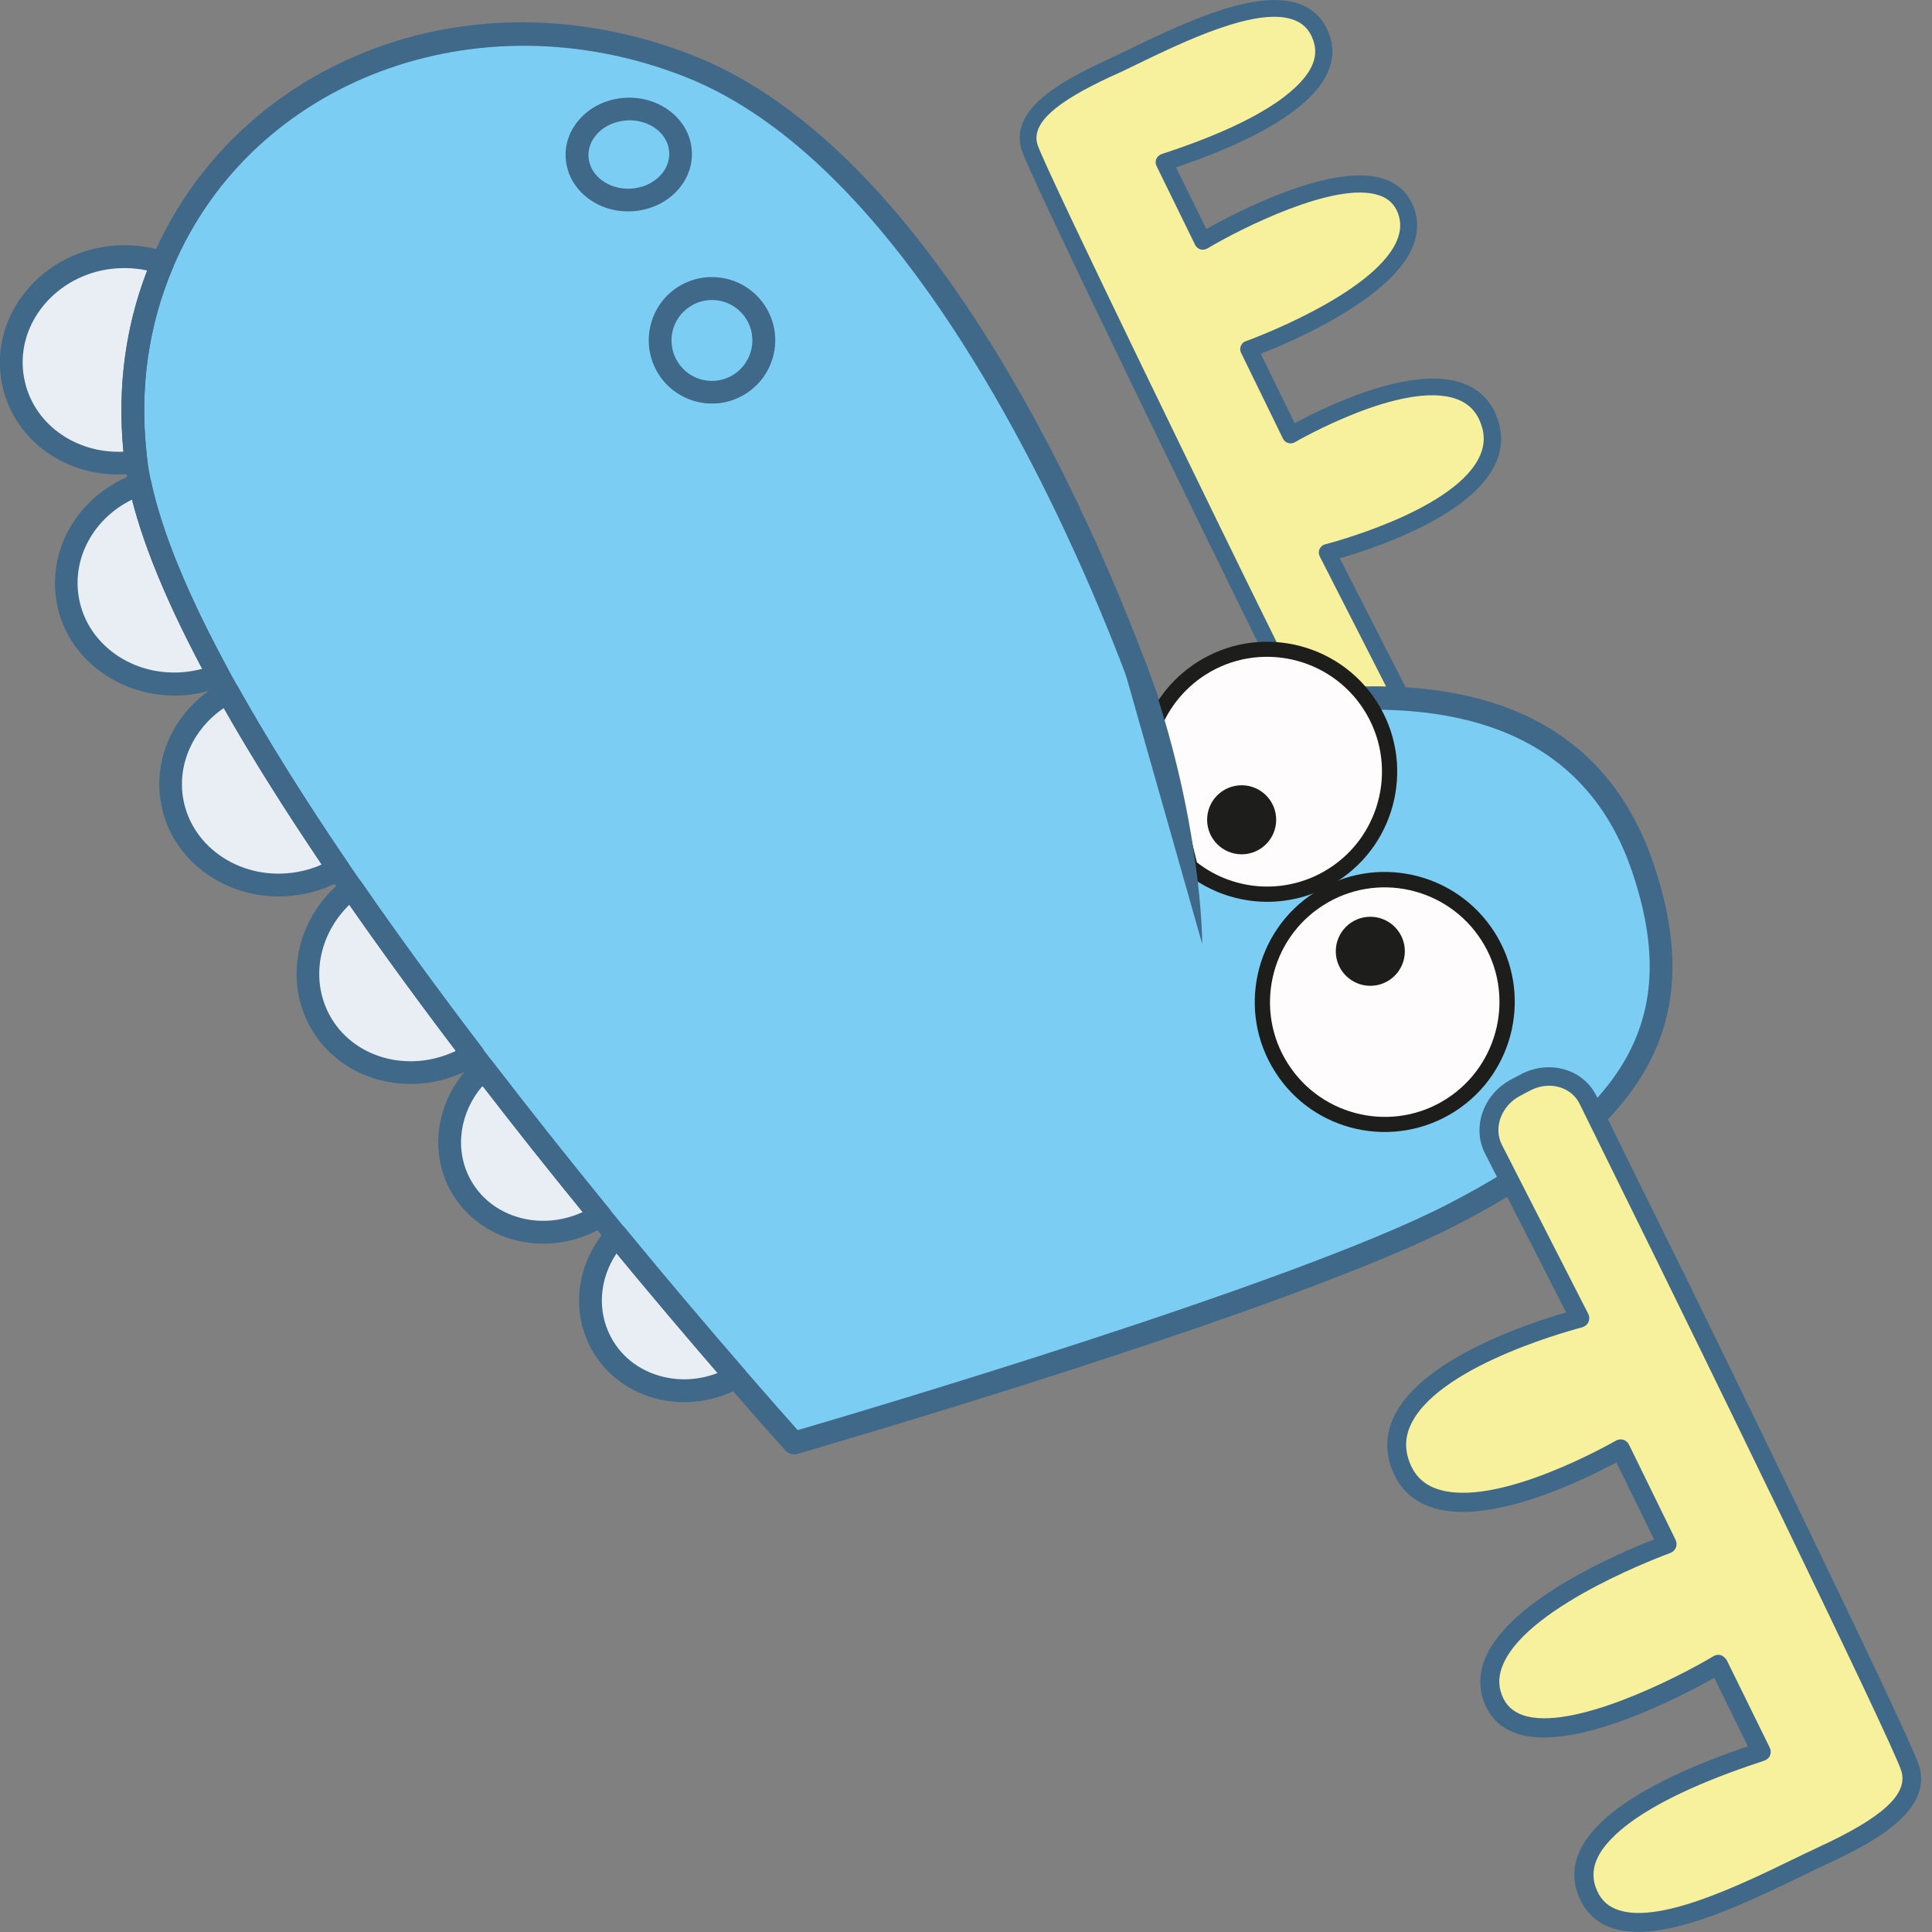
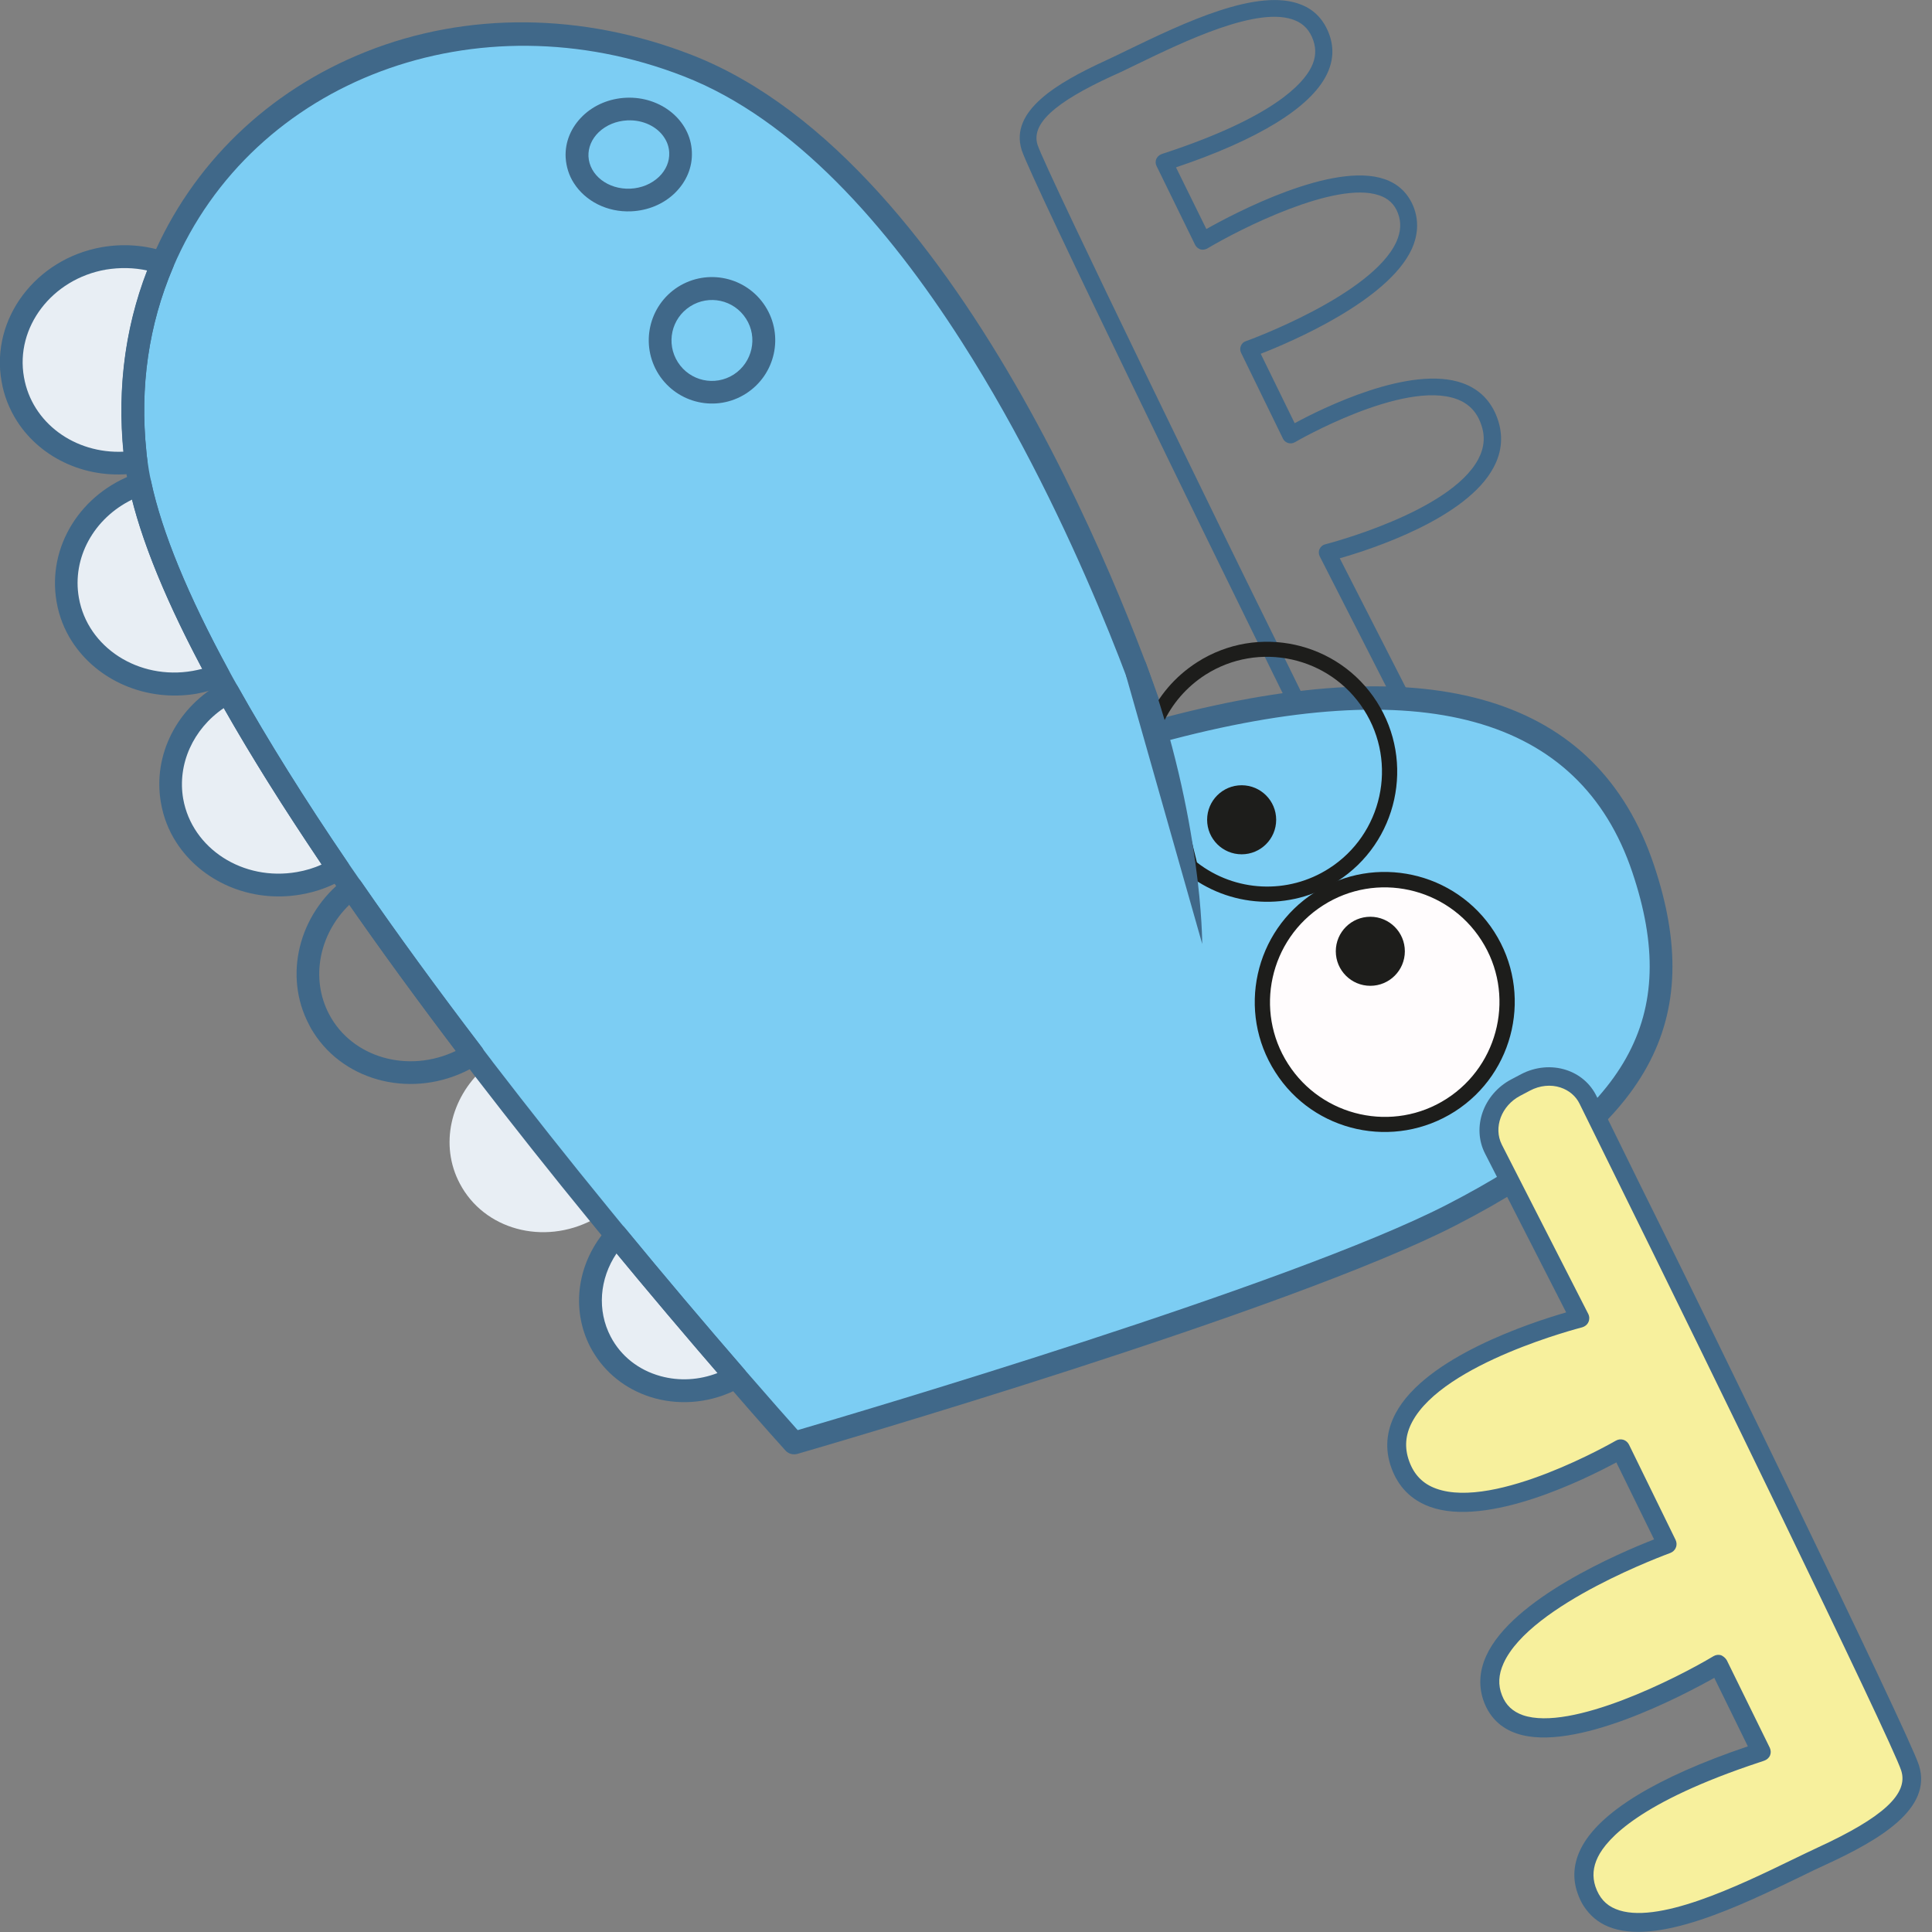
<svg xmlns="http://www.w3.org/2000/svg" version="1.1" id="Слой_1" x="0px" y="0px" viewBox="0 0 1024 1024" style="enable-background:new 0 0 1024 1024;" xml:space="preserve">
  <rect x="0" y="0" width="1024" height="1024" fill="#808080" stroke="none" />
  <style type="text/css">
	.st0{fill:#F7F09D;}
	.st1{fill:#406889;}
	.st2{fill:#7CCDF3;}
	.st3{fill:#E8EEF4;}
	.st4{fill:#FFFCFD;}
	.st5{fill:#1D1D1B;}
</style>
  <g>
-     <path class="st0" d="M664,325c-9.9-20-113.6-232.2-118.2-246.8s10.4-27.4,42.1-42s99.8-53.1,112.6-16S622,84.2,617,86l20.5,41.6   c0,0,92.3-55.2,107.5-16.5c15.2,38.7-83.1,73.9-83.1,73.9l22.3,45.5c0,0,89-51.8,105.1-7.5c16.1,44.4-85.7,69.9-85.7,69.9   l41.3,80.8c5.3,10.3,0.5,23.5-10.6,29.4l-4.8,2.5c-11.2,5.9-24.6,2.2-29.7-8.3C687.4,372.4,667.3,331.6,664,325z" />
    <path class="st1" d="M696.8,401.5c-0.5-0.7-0.9-1.5-1.3-2.3c-12.2-24.7-32.3-65.6-35.5-72.2l0,0C653,312.9,546.4,95,541.5,79.5   C535,58.8,560.3,43.9,586,32.1c3.6-1.7,7.7-3.6,12.1-5.8C627.2,12.3,667-7,690,2.6c7.1,2.9,12,8.4,14.7,16.1c2.4,7,1.9,14-1.6,21   C694.5,57,667,74,623.3,88.7l16.1,32.7c15.2-8.6,67-35.8,94.3-26.5c7.4,2.5,12.6,7.5,15.5,14.7c2.8,7.2,2.5,14.7-0.9,22.3   c-12.5,27.4-64.1,49.4-80.1,55.6l18,36.8c14.4-7.8,61.4-31.2,89.1-21.2c8.8,3.2,15,9.4,18.3,18.5c3.2,8.9,2.6,17.7-2,26.2   c-14.3,26.9-64.6,43.3-81.5,48.1l38.7,75.8c6.4,12.5,0.8,28.4-12.5,35.4l-4.8,2.5c-6.7,3.5-14.5,4.3-21.5,2   C704.4,409.7,699.8,406.2,696.8,401.5z M668.1,323c3.3,6.6,23.4,47.5,35.5,72.2c1.8,3.7,5,6.4,9.1,7.7c4.6,1.5,9.9,1,14.5-1.4   l4.8-2.5c9-4.7,12.9-15.2,8.7-23.3l-41.2-80.8c-0.6-1.2-0.7-2.7-0.1-3.9c0.6-1.3,1.7-2.2,3-2.5c0.7-0.2,66.1-16.9,81.1-45.1   c3.3-6.2,3.8-12.4,1.4-18.8c-2.3-6.5-6.6-10.8-12.9-13.1c-28.3-10.3-85.1,22.5-85.7,22.9c-1.1,0.6-2.4,0.8-3.6,0.4   c-1.2-0.4-2.2-1.2-2.7-2.3L657.8,187c-0.6-1.2-0.6-2.5-0.1-3.7c0.5-1.2,1.4-2.1,2.7-2.5c0.7-0.2,66.7-24.2,79.7-52.6   c2.4-5.4,2.7-10.4,0.8-15.3c-1.8-4.7-5.1-7.8-10-9.4c-22.9-7.8-73.4,17.7-91,28.2c-1.1,0.6-2.4,0.8-3.6,0.5   c-1.2-0.4-2.2-1.2-2.8-2.3L613,88c-0.6-1.1-0.6-2.5-0.2-3.6c0.5-1.2,1.4-2.1,2.6-2.6c0.4-0.2,1.3-0.5,2.6-0.9   c56.8-18.8,72.6-36.4,77-45.3c2.4-4.8,2.7-9.4,1.1-14.1c-1.8-5.3-5-8.8-9.7-10.7c-19.2-8-58.5,11-84.5,23.6   c-4.5,2.2-8.6,4.2-12.3,5.8c-30.9,14.2-43.1,25.5-39.7,36.5C554.5,90.8,657.5,301.7,668.1,323L668.1,323z" />
    <path class="st2" d="M769.3,644C680,689.9,420.9,764.8,420.9,764.8s-11.7-12.9-30.8-35c-16.5-19-38.6-44.9-63.4-75.1   c-2.9-3.4-5.7-6.9-8.6-10.5c-19.5-23.9-40.5-50.3-61.8-77.9c-1.9-2.5-3.7-5-5.6-7.4c-21.8-28.6-43.7-58.5-64.4-88.3   c-2.3-3.4-4.7-6.7-7-10.1c-21.6-31.8-41.7-63.4-58.5-93.5c-1.7-3-3.4-6-5-9.1c-20.4-37.5-35.4-72.3-41.6-101.4   c-0.9-4-1.6-7.8-2.1-11.6c-0.3-1.6-0.4-3.2-0.6-4.7c-3.7-36.6,1.9-70.7,14.6-100.7c41.4-97.5,159-151.1,278.3-104.7   c156.1,60.8,249.3,352.8,249.3,352.8C754.1,349.5,841.7,373,871,460.4C900.3,547.7,858.6,598.1,769.3,644z" />
    <path class="st3" d="M390.1,729.8c-0.4,0.3-0.8,0.5-1.3,0.7c-26.2,13.8-57.7,5.2-70.5-19.2c-9.7-18.6-5.8-41,8.3-56.7   C351.6,684.9,373.6,710.8,390.1,729.8z" />
    <path class="st3" d="M71.6,240.1c0.1,1.6,0.3,3.1,0.6,4.7c-31.2,4.6-60.3-14.8-65.5-43.9c-5.2-29.8,16.4-58.4,48.3-64   c10.9-1.9,21.6-0.9,31.1,2.5C73.4,169.4,67.8,203.5,71.6,240.1z" />
    <path class="st3" d="M74.2,256.5c6.2,29.1,21.2,63.8,41.6,101.4c-4,1.7-8.3,2.9-12.7,3.7c-31.9,5.6-62-13.9-67.3-43.7   C31.2,291.4,47.9,265.7,74.2,256.5z" />
    <path class="st3" d="M179.3,460.5c-6.2,3.7-13.3,6.3-20.9,7.7c-31.9,5.6-62-13.9-67.3-43.7c-4.1-23.4,8.5-46.2,29.6-57.5   C137.6,397,157.7,428.7,179.3,460.5z" />
    <path class="st3" d="M256.3,566.3c21.2,27.6,42.2,54,61.8,77.9c-1.3,0.8-2.6,1.6-3.9,2.3c-26.2,13.8-57.7,5.2-70.5-19.2   C232.9,606.9,238.8,582,256.3,566.3z" />
-     <path class="st3" d="M186.3,470.6c20.6,29.9,42.5,59.8,64.4,88.3c-1.3,0.8-2.8,1.7-4.2,2.4c-28.7,15.1-63.3,5.7-77.4-21   C156.6,516.7,164.5,487.4,186.3,470.6z" />
    <path class="st1" d="M315.3,718.1c-0.8-1.3-1.6-2.6-2.3-3.9c-10.7-20.5-7.1-45.4,9.2-63.5c1.2-1.3,2.9-2,4.6-2   c1.8,0,3.4,0.8,4.5,2.2c20.8,25.3,42.2,50.6,63.3,75c1.1,1.3,1.7,3.1,1.4,4.8c-0.2,1.7-1.2,3.3-2.7,4.2c-0.6,0.4-1.1,0.7-1.7,1   c-14,7.4-29.8,9.2-44.6,5.2C333.6,737.4,322.5,729.3,315.3,718.1z M326.8,664.3c-9.1,13.5-10.4,30.3-3.1,44.2   c5.4,10.3,14.8,17.7,26.5,20.9c9.9,2.7,20.4,2.1,30.2-1.7C362.5,707,344.5,685.7,326.8,664.3z" />
    <path class="st1" d="M9,223.2c-4-6.3-6.9-13.4-8.2-21.2c-5.8-33,18.1-64.8,53.2-71c11.6-2,23.4-1.1,34.2,2.7   c1.6,0.6,2.9,1.7,3.5,3.3c0.7,1.5,0.7,3.3,0,4.8c-12.9,30.3-17.7,63.2-14.1,97.7c0,0,0,0,0,0c0.1,1.4,0.3,2.9,0.5,4.3   c0.3,1.6-0.1,3.2-1.1,4.5c-1,1.3-2.4,2.2-4,2.4C46.6,254.7,21.8,243.2,9,223.2z M78.1,143.4c-7.1-1.6-14.6-1.7-22-0.5   c-28.6,5-48.1,30.6-43.4,57c4.2,24.2,26.9,40.7,52.8,39.5C62.2,205.8,66.4,173.5,78.1,143.4z" />
    <path class="st1" d="M38.1,339.9c-4-6.2-6.8-13.3-8.1-20.9c-5.1-29.1,12.7-57.8,42.3-68.1c1.6-0.6,3.4-0.4,4.9,0.4   c1.5,0.8,2.6,2.3,2.9,4c5.7,26.7,19.5,60.2,41,99.8c0.8,1.5,1,3.3,0.4,4.9c-0.6,1.6-1.8,2.9-3.4,3.6c-4.4,1.8-9.1,3.2-14,4.1   C77.2,372.2,51.3,360.5,38.1,339.9z M70,264.8c-20.3,9.9-31.9,30.9-28.2,52c4.6,26.4,31.7,43.8,60.3,38.8c1.7-0.3,3.4-0.7,5.1-1.1   C88.8,319.9,76.3,289.8,70,264.8z" />
    <path class="st1" d="M93.4,446.4c-4-6.2-6.8-13.3-8.1-20.9c-4.5-25.4,8.7-51.1,32.7-63.9c2.9-1.5,6.5-0.5,8.1,2.4   c15.7,28,35.2,59.3,58.2,93.1c1,1.3,1.3,3.1,0.9,4.7c-0.4,1.6-1.4,3-2.8,3.9c-7,4.2-14.7,7-22.9,8.4   C132.5,478.8,106.6,467,93.4,446.4z M118.6,375.3c-16.2,11-24.7,29.7-21.5,48.1c4.7,26.4,31.7,43.8,60.3,38.8c4.6-0.8,9-2.1,13.1-4   C150.4,428.5,133,400.7,118.6,375.3z" />
-     <path class="st1" d="M240.6,634.1c-0.8-1.3-1.6-2.6-2.3-3.9c-11.7-22.4-6-50.5,14-68.3c1.2-1.1,2.9-1.7,4.6-1.5   c1.7,0.2,3.2,1,4.2,2.3c19.7,25.6,40.5,51.8,61.7,77.8c1.1,1.3,1.6,3.1,1.3,4.8c-0.3,1.7-1.3,3.2-2.7,4.1c-1.4,0.9-2.9,1.7-4.4,2.5   c-14,7.4-29.9,9.2-44.7,5.2C258.9,653.4,247.8,645.3,240.6,634.1z M255.8,575.5c-12.1,14-15,33.4-6.8,49   c5.4,10.3,14.8,17.7,26.5,20.9c11,3,22.7,1.9,33.4-3C290.6,620.1,272.8,597.6,255.8,575.5z" />
    <path class="st1" d="M166.2,547.3c-0.9-1.4-1.7-2.7-2.4-4.2c-13.6-25.8-5.7-58.4,18.9-77.3c1.3-1,3-1.4,4.6-1.2   c1.6,0.3,3.1,1.2,4,2.5c19.2,27.8,40.8,57.4,64.2,88.1c1,1.4,1.4,3.1,1.1,4.7c-0.3,1.7-1.3,3.1-2.7,4c-1.5,0.9-3.1,1.9-4.7,2.7   C219.2,582.5,183,573.7,166.2,547.3z M185.2,479.5c-16.1,15.6-20.7,39.1-10.8,58c12.1,23.1,41.9,31.6,67.2,19.5   C221.3,530.1,202.3,504.1,185.2,479.5z" />
    <circle class="st4" cx="733.9" cy="531.1" r="64.9" />
    <circle class="st5" cx="726.3" cy="504.2" r="18.3" />
    <path class="st1" d="M349.1,198.4c-9.9-15.6-5.4-36.3,10.2-46.3c15.6-9.9,36.3-5.4,46.3,10.2s5.4,36.3-10.2,46.3   C379.8,218.6,359.1,214,349.1,198.4z M395.4,168.9c-6.4-10-19.6-12.9-29.6-6.5c-10,6.4-12.9,19.6-6.5,29.6s19.6,12.9,29.6,6.5   C398.8,192.1,401.8,178.8,395.4,168.9z" />
    <path class="st1" d="M304.2,97.1c-2.6-4-4.1-8.7-4.4-13.7c-0.4-8.2,2.9-16,9.1-22c6-5.8,14.2-9.2,23-9.6   c18.4-0.8,34.1,12,34.8,28.6c0.4,8.2-2.9,16-9.1,22c-6,5.8-14.2,9.2-23,9.6C321.7,112.6,310.2,106.5,304.2,97.1z M352.2,73.1   c-3.7-5.9-11.3-9.7-19.7-9.3c-5.9,0.3-11.2,2.5-15.2,6.3c-3.7,3.6-5.6,8.1-5.4,12.8c0.5,10,10.4,17.6,22.2,17.1   c5.9-0.3,11.2-2.5,15.2-6.3c3.7-3.6,5.6-8.1,5.4-12.8C354.6,78.1,353.7,75.4,352.2,73.1z" />
    <path class="st1" d="M149.2,425.8c-12.6-19.7-23.9-38.5-33.6-55.9c-1.7-3.1-3.4-6.1-5.1-9.2c-22-40.5-36.2-75.1-42.2-102.9   c-0.9-4.2-1.6-8.2-2.2-12.1c-0.3-1.6-0.5-3.3-0.6-5c-3.7-36.5,1.3-71.4,15-103.6c21.2-49.9,61.4-88.9,113.3-109.6   c53.6-21.4,115-20.9,172.8,1.6c147,57.2,237,309.4,251,351.1c142-37.3,229.1-11,259,78.2c27.9,83-2.5,138.3-104.7,190.9l0,0   C683.3,695,433.2,767.5,422.6,770.6c-2.2,0.6-4.6,0-6.2-1.7c-0.1-0.1-12-13.2-30.9-35.1c-21.2-24.5-42.6-49.8-63.5-75.2   c-2.8-3.4-5.7-6.9-8.6-10.5c-21.3-26-42.1-52.3-61.9-78l-0.5-0.7c-1.7-2.2-3.4-4.5-5.1-6.7c-23.6-30.9-45.3-60.7-64.6-88.6   c-2.4-3.4-4.7-6.8-7-10.1C165.5,450.8,157.1,438.1,149.2,425.8z M509.7,181.1c-39.2-61.3-88.9-118-147.4-140.7   C252.9-2.2,134,42.3,91.7,141.8c-12.9,30.4-17.7,63.2-14.1,97.7c0.1,1.5,0.3,2.9,0.5,4.4c0.5,3.7,1.1,7.4,2,11.3   c5.7,26.7,19.5,60.3,41,99.8c1.6,3,3.3,6,5,9c15.7,28,35.2,59.4,58.2,93.1c2.3,3.3,4.6,6.7,6.9,10c19.2,27.8,40.8,57.5,64.2,88.2   c1.7,2.2,3.4,4.5,5.2,6.8l0.5,0.7c19.7,25.6,40.4,51.8,61.6,77.7c2.9,3.5,5.7,7,8.5,10.4c20.9,25.4,42.2,50.6,63.4,75   c13.8,15.9,23.8,27.2,28.2,32.1c31.7-9.3,261.7-77.2,343.7-119.3l0,0c96.9-49.8,124.6-99.3,98.7-176.3   c-27.9-83.2-112-106.3-249.9-68.9c-3.1,0.8-6.4-0.9-7.3-4C607.5,387.6,572.1,278.6,509.7,181.1z M420.9,764.8L420.9,764.8   L420.9,764.8z" />
-     <path class="st4" d="M706.6,463.7c-24.1,15.4-54.7,12.8-75.8-4.3L612,383.3c5-11.5,13.3-21.7,24.6-29   c30.2-19.3,70.3-10.5,89.6,19.7C745.6,404.3,736.8,444.4,706.6,463.7z" />
    <path class="st5" d="M675.9,568.2c-20.5-32-11.1-74.7,20.9-95.2c32-20.5,74.7-11.1,95.2,20.9c20.5,32,11.1,74.7-20.9,95.2   C739,609.6,696.3,600.3,675.9,568.2z M785.2,498.4c-18.1-28.3-55.8-36.6-84-18.5c-28.3,18.1-36.6,55.8-18.5,84   c18.1,28.3,55.8,36.6,84,18.5S803.3,526.6,785.2,498.4z" />
    <path class="st5" d="M627.2,461.7L607.8,383l0.5-1.2c5.4-12.7,14.5-23.3,26.2-30.8c32-20.5,74.7-11.1,95.2,20.9   c20.5,32,11.1,74.7-20.9,95.2c-25,16-57.4,14.2-80.5-4.5L627.2,461.7z M616.3,383.7l18.1,73.4c20.3,15.8,48.3,17.1,70,3.2   c28.3-18.1,36.6-55.8,18.5-84.1c-18.1-28.3-55.8-36.6-84.1-18.5C628.9,364.1,621.1,373.1,616.3,383.7z" />
    <circle class="st5" cx="658.1" cy="434.5" r="18.3" />
    <path class="st0" d="M881.3,663.2c11,22.2,126.2,257.8,131.3,274.1c5.1,16.3-11.6,30.4-46.7,46.6c-35.1,16.2-110.8,59-125,17.8   c-14.2-41.2,87.1-71.1,92.6-73.2l-22.7-46.2c0,0-102.5,61.3-119.3,18.4s92.3-82,92.3-82L859,768.1c0,0-98.8,57.6-116.7,8.3   c-17.9-49.3,95.2-77.6,95.2-77.6l-45.8-89.7c-5.9-11.5-0.6-26.1,11.8-32.6l5.3-2.8c12.4-6.5,27.3-2.4,33,9.2   C855.3,610.5,877.6,655.8,881.3,663.2z" />
    <path class="st1" d="M839.5,1010.4c-1.4-2.1-2.5-4.5-3.4-7.1c-2.7-7.7-2.1-15.6,1.7-23.3c9.5-19.3,40.1-38,88.6-54.4l-17.8-36.3   c-16.9,9.5-74.4,39.8-104.7,29.5c-8.3-2.8-14-8.3-17.2-16.3c-3.1-8-2.8-16.4,1-24.8c13.8-30.5,71.1-54.8,89-61.8l-20-40.8   c-16,8.6-68.2,34.7-98.9,23.5c-9.8-3.6-16.6-10.4-20.3-20.5c-3.6-9.8-2.8-19.6,2.2-29c15.9-29.9,71.7-48.1,90.4-53.5l-43-84.2   c-7.1-13.9-0.9-31.5,13.9-39.3l5.3-2.8c7.5-3.9,16.1-4.7,23.8-2.2c7.1,2.3,12.8,7.2,16,13.7c13.5,27.5,35.8,72.8,39.5,80.1   c7.5,15,126.2,257.7,131.5,274.8c7.2,23-20.9,39.5-49.4,52.6c-4,1.8-8.5,4-13.4,6.4c-32.3,15.6-76.5,37-102,26.4   C847,1018.9,842.7,1015.3,839.5,1010.4z M915,879.6c0.1,0.2,0.2,0.3,0.3,0.5l22.7,46.2c0.6,1.3,0.7,2.7,0.2,4   c-0.5,1.3-1.6,2.3-2.9,2.8c-0.4,0.2-1.4,0.5-2.9,1c-63.1,20.9-80.7,40.4-85.5,50.2c-2.6,5.3-3,10.4-1.3,15.6   c2,5.9,5.5,9.8,10.7,11.9c21.3,8.9,65-12.2,93.8-26.2c5-2.4,9.5-4.6,13.6-6.5c34.3-15.8,47.9-28.3,44-40.6   c-4.9-15.7-119.3-249.7-131-273.3l0,0c-3.6-7.3-26-52.7-39.5-80.2c-2-4.1-5.6-7.1-10.1-8.6c-5.1-1.7-11-1.1-16.1,1.6l-5.3,2.8   c-9.9,5.2-14.3,16.8-9.7,25.9l45.8,89.7c0.7,1.4,0.7,3,0.1,4.3c-0.6,1.4-1.9,2.4-3.3,2.8c-0.7,0.2-73.4,18.7-90.1,50.1   c-3.7,6.9-4.2,13.8-1.6,20.9c2.6,7.2,7.3,12,14.3,14.5c31.4,11.4,94.5-25,95.2-25.4c1.2-0.7,2.6-0.9,4-0.5c1.3,0.4,2.4,1.4,3,2.6   l24.7,50.5c0.6,1.3,0.7,2.8,0.1,4.1c-0.5,1.3-1.6,2.3-2.9,2.8c-0.7,0.3-74.1,26.8-88.4,58.5c-2.7,6-3,11.5-0.8,17   c2,5.2,5.7,8.6,11.1,10.5c25.5,8.7,81.5-19.6,101-31.3c1.2-0.7,2.6-0.9,4-0.5C913.3,877.8,914.3,878.6,915,879.6z" />
    <path class="st1" d="M596.8,358l40.4,142.3c0,0,0.2-65.8-29.9-149.1C591.6,321,596.8,358,596.8,358z" />
  </g>
</svg>